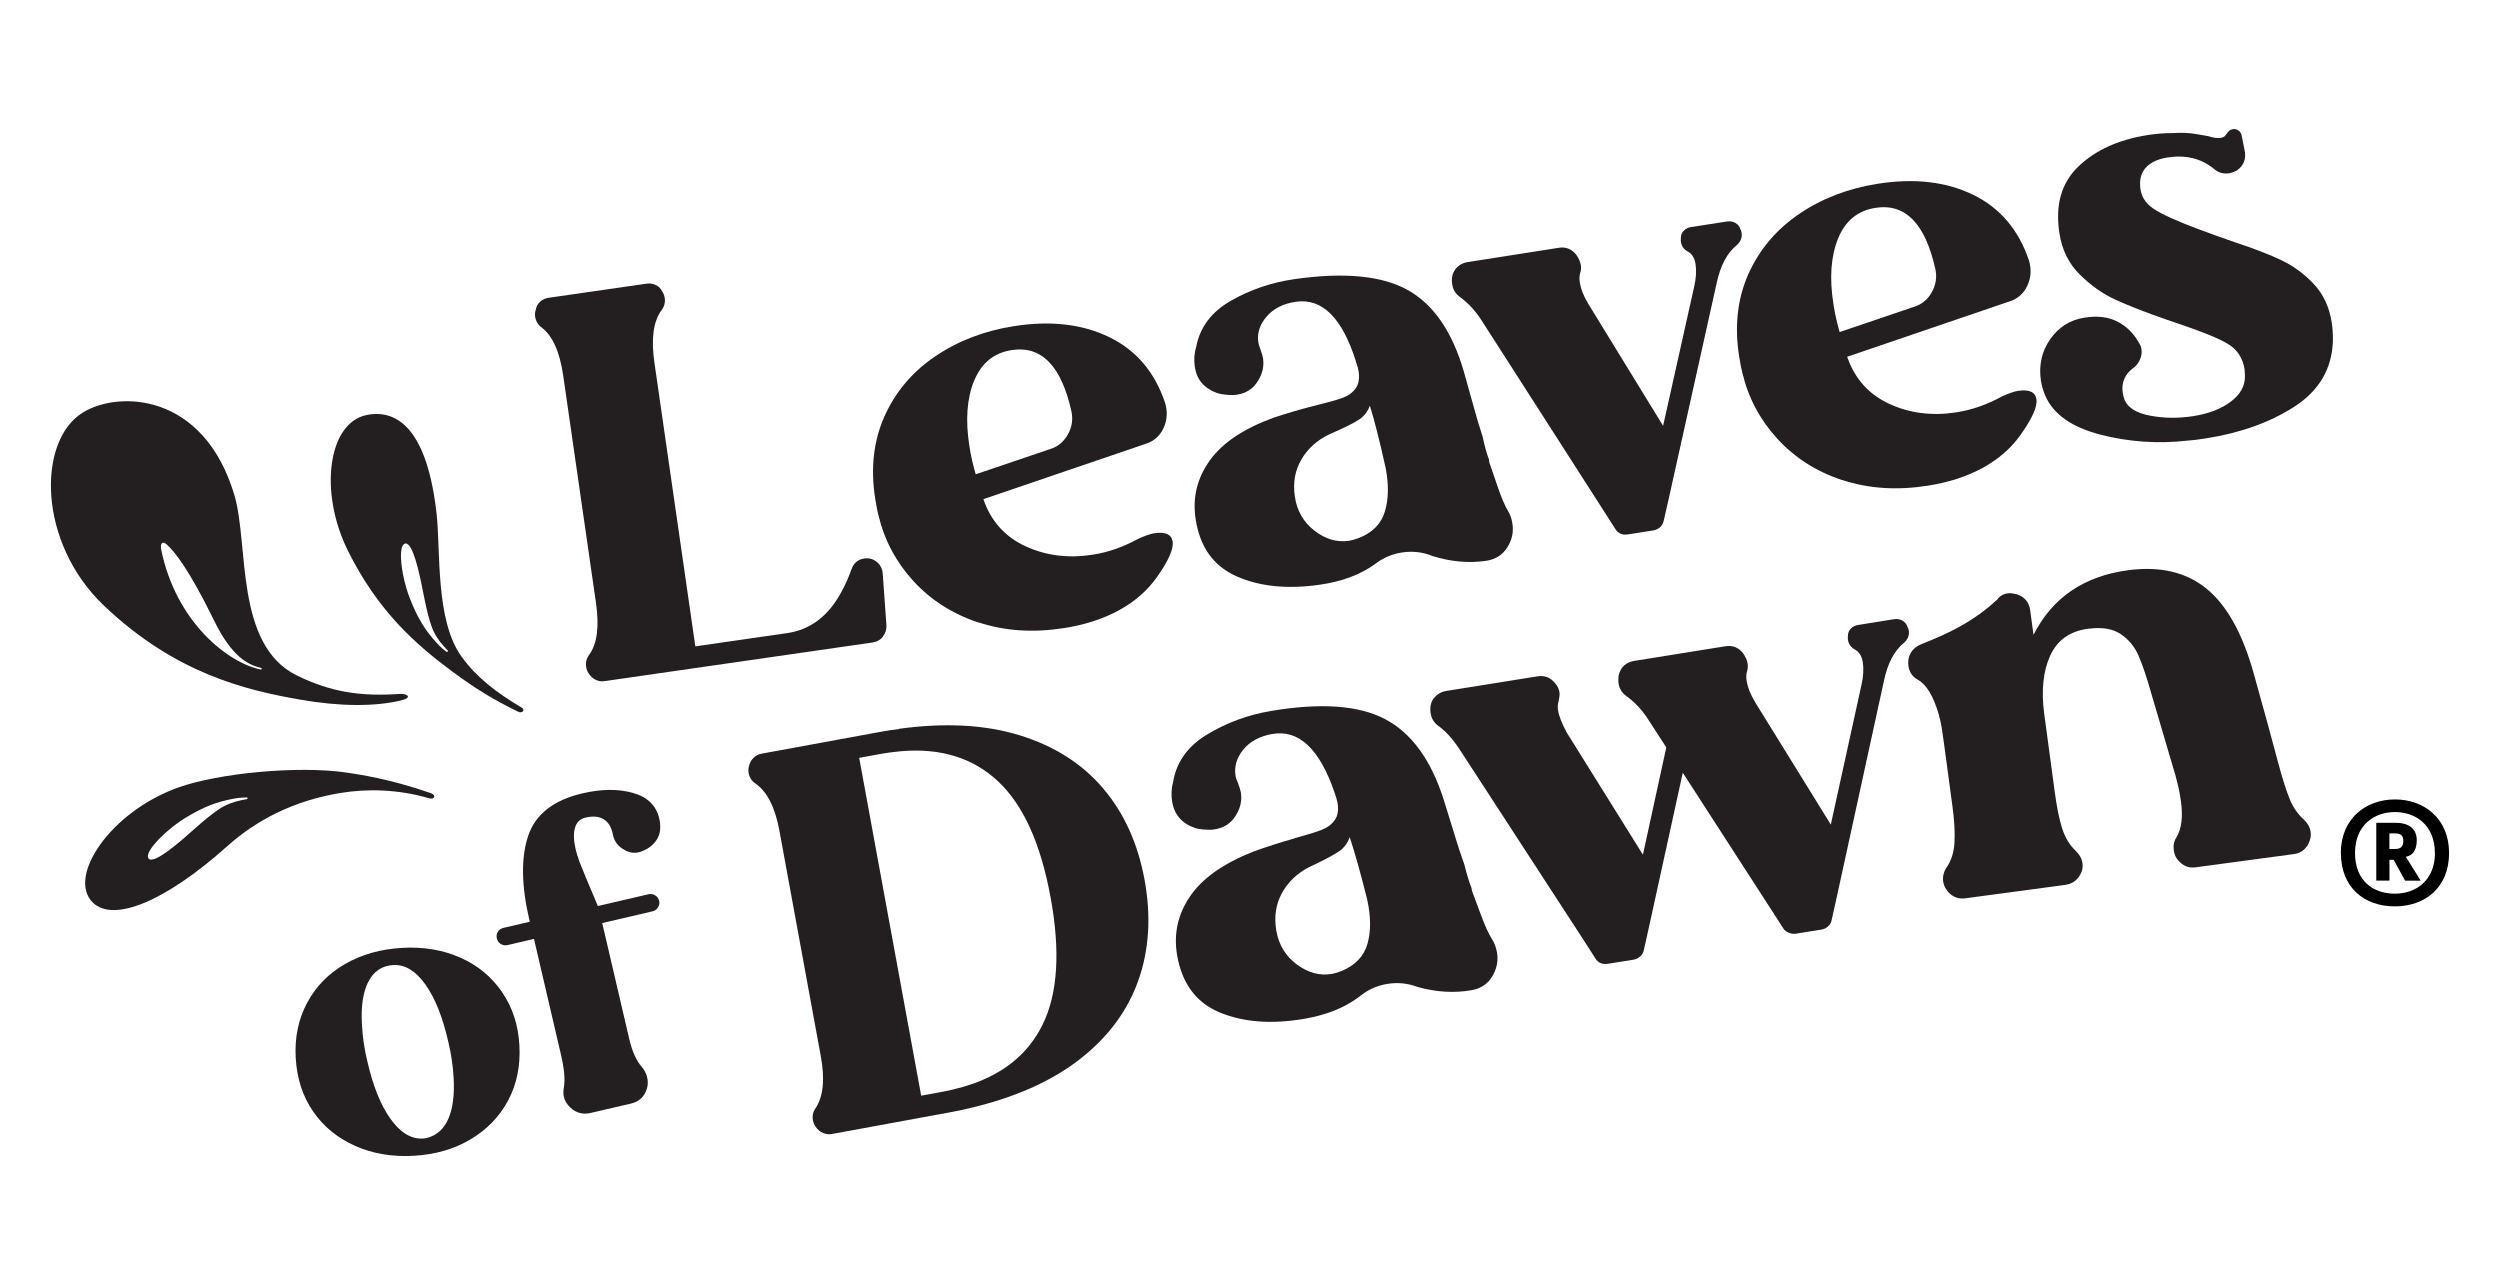
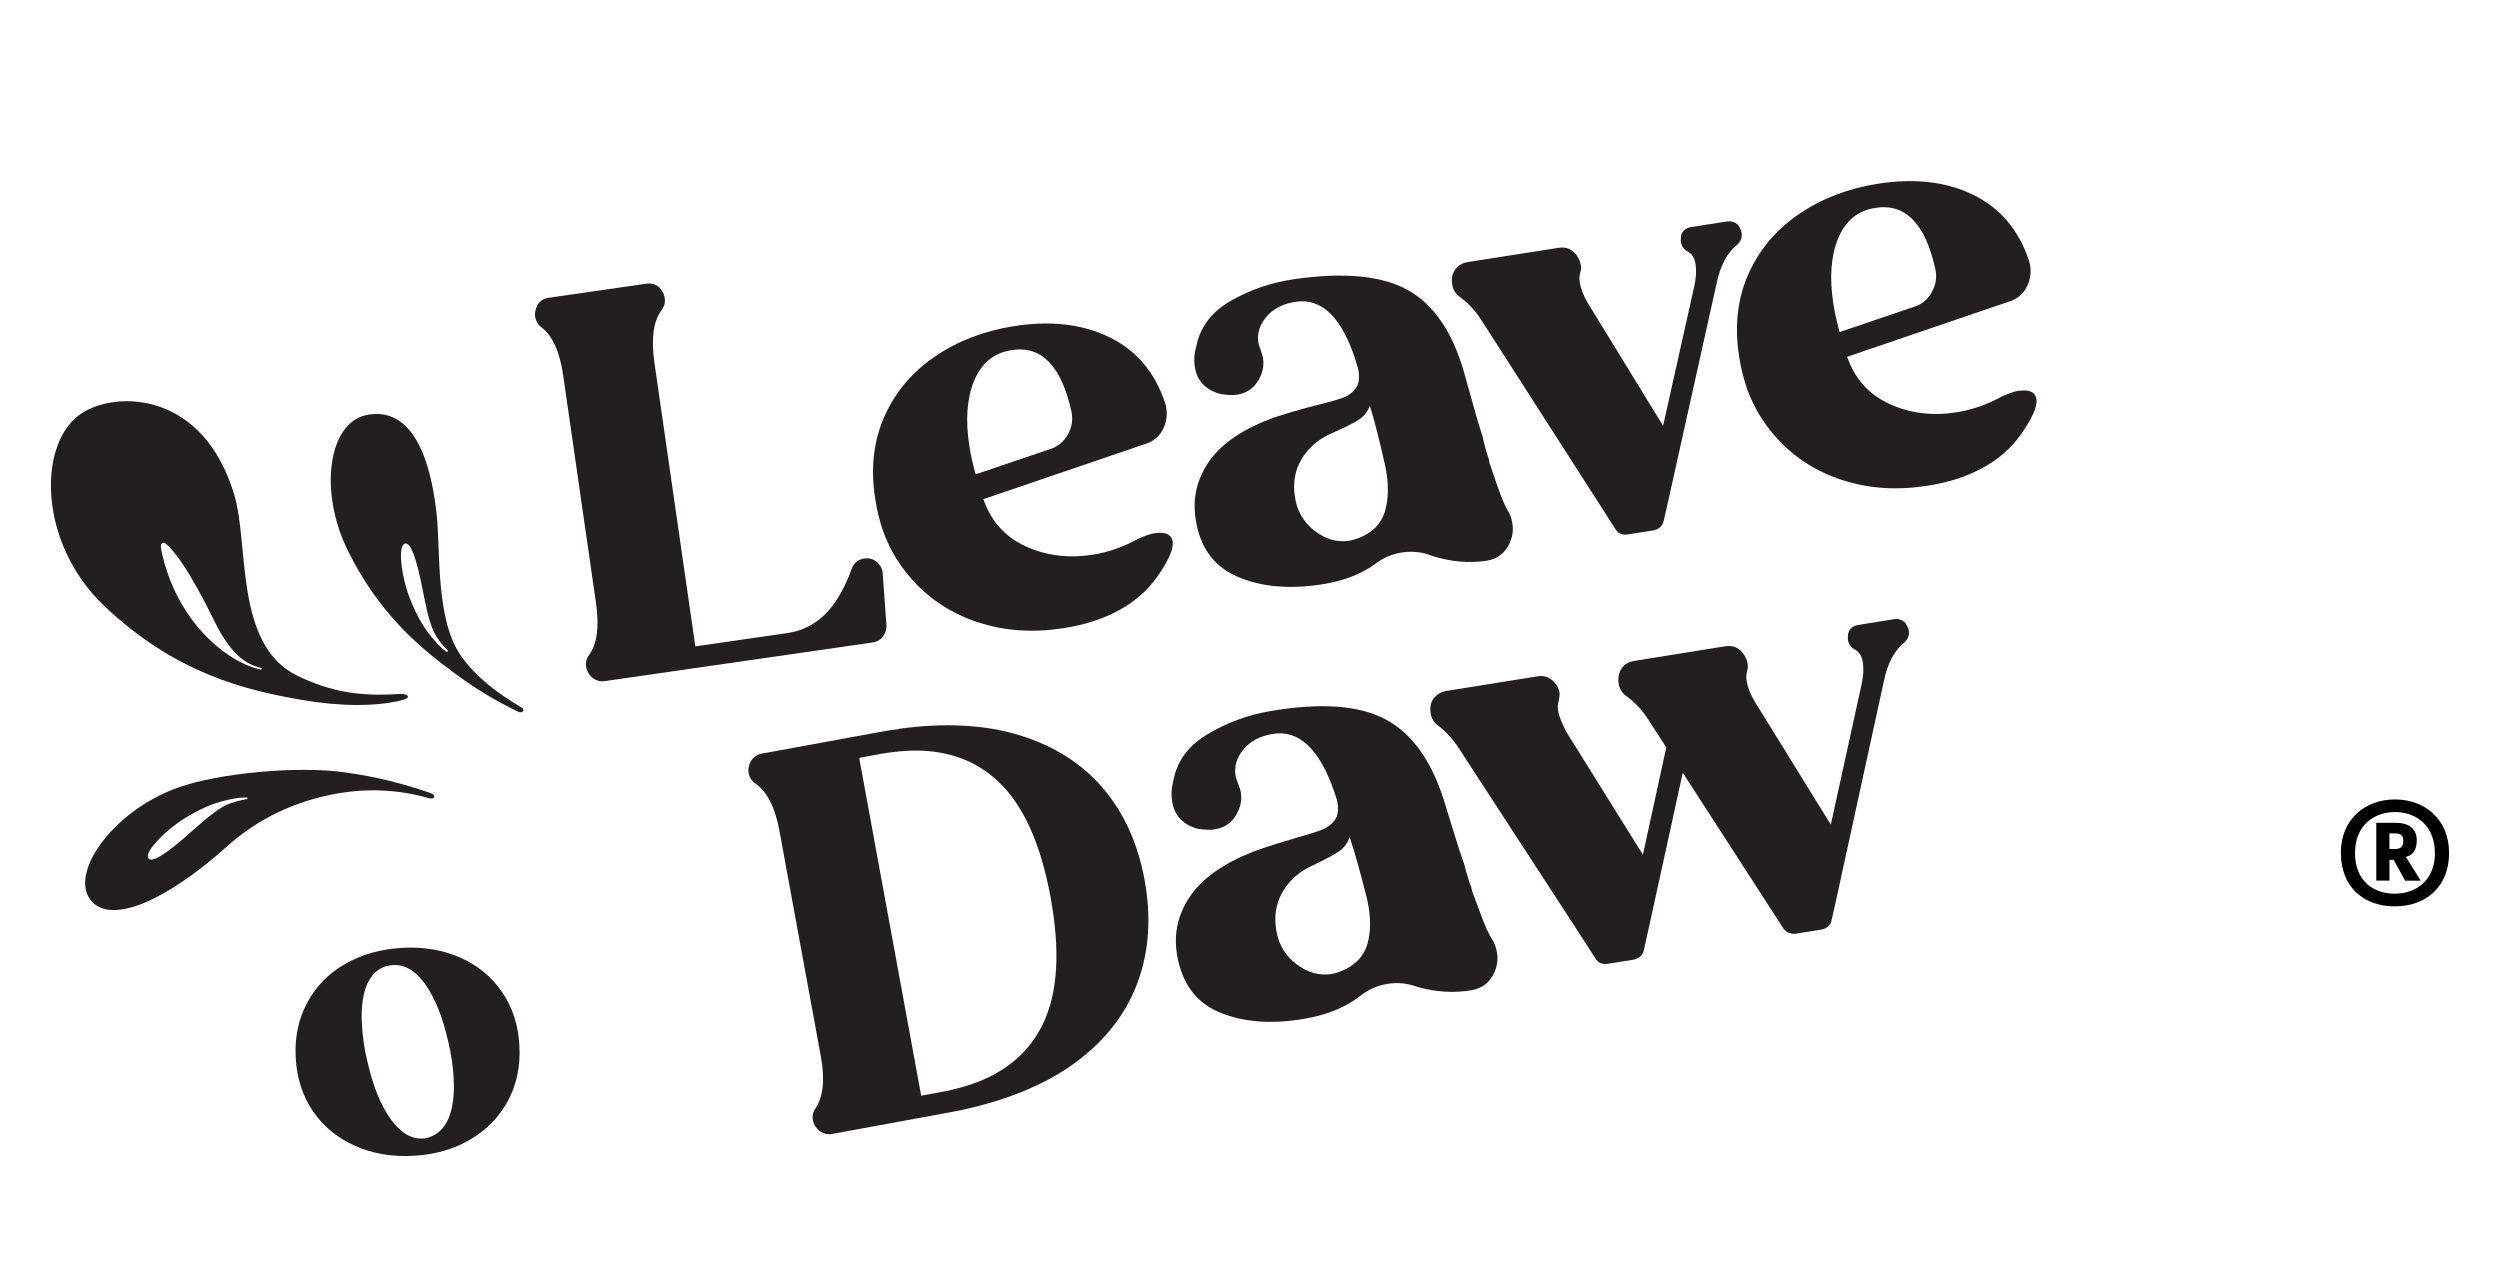
<svg xmlns="http://www.w3.org/2000/svg" viewBox="0 0 368.17 189.26" version="1.1" id="Layer_1">
  <defs>
    <style>
      .st0 {
        fill: #231f20;
      }
    </style>
  </defs>
  <g>
    <g>
      <path d="M76.81,104.2c-3.73-2.21-6.65-4.47-8.82-7.47-3.89-5.34-3.09-15.57-3.69-21.03-1.34-12.17-5.62-15.57-10.36-14.57-5.63,1.2-6.99,11.31-2.72,19.94,4.42,8.93,10.04,13.88,15.45,17.87,3.31,2.44,5.92,4.07,9.65,5.88.6.29,1.08-.28.5-.62ZM65.71,95.97c-.69-.53-1.23-1.06-1.91-1.87-1.07-1.26-2.24-2.86-3.48-6.08-1.2-3.11-1.66-7.07-.9-7.82.64-.63,1.5.47,2.5,5.08.45,2.07,1.06,5.94,1.99,7.8.54,1.09,1.27,1.95,1.99,2.68.18.18-.02.31-.18.19Z" class="st0" />
      <path d="M58.87,102.19c-5.73.41-10.18-.27-15.16-2.72-9.2-4.53-7.02-19.28-9.2-26.58-4.52-15.15-17.15-15.39-22.37-12.1-6.68,4.21-6.6,19.12,3.19,28.42,10.53,10.01,20.91,12.43,28.86,13.82,5.95,1.04,11.04,1.03,14.84.13,1.84-.43.91-1.05-.18-.97ZM23.74,80.9c-.18-.88.2-1.27.79-.74,1.14,1.01,3.29,3.64,6.99,11.21,2.69,5.52,5.12,6.54,6.9,6.99.23.06.14.27-.05.23-4.68-.95-12.44-6.85-14.64-17.69Z" class="st0" />
      <path d="M63.52,116.83c-4.35-1.5-8.2-2.45-12.66-3.08-7-.99-18.55.08-24.57,2.21-10.03,3.56-16.45,13.16-12.64,16.94,3.04,3.02,10.72-.14,19.86-8.32,4.26-3.81,9.74-6.66,16.56-7.79,3.99-.66,8.52-.57,13.13.77.84.24,1.02-.48.32-.72ZM36.36,117.69c-1.01.16-2.11.42-3.2.95-1.87.92-4.7,3.63-6.31,5-3.59,3.07-4.94,3.42-5.07,2.53-.15-1.05,2.61-3.93,5.45-5.68,2.94-1.81,4.84-2.37,6.45-2.72,1.03-.23,1.78-.33,2.66-.33.17,0,.16.22.02.24Z" class="st0" />
    </g>
-     <path d="M311.64,44.18c-1.94-.88-3.72-2.13-5.34-3.74-1.63-1.6-2.63-3.63-3.01-6.07-.65-4.16.28-7.45,2.8-9.86,2.52-2.41,5.92-3.95,10.21-4.62,1.25-.2,2.45-.29,3.61-.29,1.33-.08,2.49-.04,3.5.14,1,.18,1.6.28,1.79.31.77.25,1.39.33,1.87.25.36-.06.61-.22.75-.48.29-.47.62-.74.97-.79.3-.05.57,0,.8.15.24.15.41.37.51.65l.44,2.22c.16.65.13,1.24-.08,1.8-.22.55-.61.99-1.17,1.33-.46.19-.77.3-.95.33-.89.14-1.66-.07-2.3-.65-1.89-1.53-4.17-2.09-6.84-1.67-1.31.21-2.32.65-3.04,1.34-.72.69-1.04,1.61-.99,2.76.04,1.46.7,2.6,1.96,3.44,1.26.84,3.51,1.86,6.74,3.06l2.62.96,2.71.95c2.76.91,5.04,1.79,6.81,2.64,1.78.85,3.36,2.02,4.76,3.51,1.39,1.49,2.26,3.36,2.62,5.63.13.84.19,1.77.17,2.81-.16,4.05-2.04,7.24-5.63,9.57-3.6,2.33-7.96,3.9-13.08,4.7-1.13.18-2,.28-2.6.32-4.43.51-8.76.21-12.99-.89-4.23-1.11-6.92-3.03-8.08-5.78-.29-.69-.49-1.39-.61-2.1-.35-2.26.09-4.3,1.33-6.11,1.24-1.81,2.93-2.88,5.07-3.22,1.9-.3,3.52-.11,4.84.57,1.32.68,2.37,1.69,3.13,3.03.23.33.38.67.43,1.03.08.54,0,1.07-.25,1.6-.25.53-.6.95-1.04,1.26-.55.39-.96.9-1.23,1.52-.27.62-.35,1.29-.24,2,.07.48.16.83.26,1.06.49,1.2,1.76,1.99,3.8,2.37,2.04.38,4.13.4,6.27.07,2.32-.36,4.19-1.08,5.61-2.16,1.42-1.07,2.1-2.34,2.06-3.8l-.05-.91c-.27-1.72-1.11-2.99-2.52-3.81-1.41-.82-3.72-1.76-6.94-2.85l-2.03-.69c-3.03-1.05-5.52-2.02-7.45-2.9Z" class="st0" />
    <path d="M130.04,93.73c-.37.5-.89.79-1.55.89l-39.46,5.69c-.46.07-.9,0-1.31-.2-.42-.2-.76-.51-1.03-.94-.2-.28-.32-.6-.37-.96-.1-.66.05-1.25.45-1.78,1.17-1.62,1.5-4.16,1-7.63l-4.83-33.5c-.51-3.51-1.58-5.88-3.2-7.09-.52-.39-.83-.92-.93-1.58-.05-.35-.02-.7.09-1.02.09-.48.3-.87.65-1.19.34-.31.77-.5,1.28-.57l14.35-2.07c.51-.07.97-.01,1.39.19.42.2.74.52.95.95.2.28.32.6.37.96.1.66-.05,1.25-.45,1.78-1.22,1.63-1.57,4.2-1.07,7.71l6.03,41.82,13.51-1.95c3.51-.51,6.22-2.61,8.13-6.31.49-.9.94-1.93,1.35-3.08.33-.93.96-1.46,1.87-1.6.71-.1,1.34.07,1.87.51.53.44.82,1.02.87,1.74l.54,7.55c.04.62-.13,1.18-.5,1.67Z" class="st0" />
    <path d="M144.14,91.69c-3.83-1.26-7.02-3.29-9.6-6.09-2.57-2.8-4.3-6.05-5.18-9.75-.14-.53-.3-1.32-.47-2.4-.7-4.46-.25-8.5,1.35-12.1,1.6-3.6,4.08-6.55,7.44-8.84,3.36-2.29,7.24-3.79,11.65-4.48,5.41-.85,10.1-.3,14.07,1.64,3.96,1.94,6.69,5.17,8.19,9.69.38,1.28.3,2.51-.24,3.69-.55,1.18-1.46,1.97-2.74,2.35l-23.79,8.11c1.11,3.24,3.19,5.55,6.21,6.94,3.02,1.39,6.32,1.8,9.89,1.24,2.26-.35,4.49-1.13,6.68-2.33,1.03-.46,1.81-.74,2.34-.82,1.66-.26,2.58.14,2.75,1.21.17,1.07-.6,2.81-2.29,5.21-1.4,1.99-3.26,3.62-5.59,4.9-2.33,1.28-5.04,2.16-8.14,2.64-4.52.71-8.7.43-12.52-.83ZM143.45,56.08c-1.06,2.61-1.29,5.81-.69,9.62.21,1.37.52,2.75.93,4.15l11.03-3.74c1.1-.35,1.95-1.07,2.55-2.14.59-1.07.77-2.19.52-3.37-1.48-6.72-4.42-9.73-8.82-9.04-2.62.41-4.45,1.92-5.51,4.52Z" class="st0" />
    <path d="M193.68,59.73c1.82-.45,3.15-.82,3.99-1.12.84-.3,1.49-.76,1.95-1.38s.61-1.46.46-2.53c-.04-.3-.17-.79-.4-1.49-2.02-6.4-4.96-9.33-8.84-8.77-1.85.27-3.28.99-4.3,2.17-1.02,1.18-1.43,2.46-1.23,3.83.03.24.15.59.33,1.05.2.58.33,1.02.37,1.32.15,1.07-.06,2.11-.65,3.11-.77,1.39-2,2.15-3.69,2.26-.91.01-1.72-.09-2.42-.29-1.93-.7-3.03-2-3.3-3.91-.15-1.01-.07-2,.22-2.95.56-2.88,2.27-5.13,5.14-6.76,2.87-1.63,5.97-2.68,9.31-3.16,7.33-1.05,12.9-.52,16.71,1.61,3.81,2.13,6.56,6.15,8.26,12.05.49,1.75.97,3.44,1.41,5.04.44,1.61.88,3.08,1.32,4.42.34,1.54.66,2.67.95,3.42l.06.45c.2.58.6,1.73,1.18,3.44.58,1.71,1.11,2.96,1.59,3.74.31.5.53,1.14.64,1.91.14.96,0,1.89-.42,2.8-.7,1.5-1.85,2.37-3.46,2.6-2.56.37-5.18.14-7.86-.69-1.42-.59-2.91-.77-4.46-.55s-2.87.81-4.13,1.78c-2.15,1.53-4.84,2.52-8.06,2.98-4.77.69-8.86.27-12.27-1.25-3.41-1.52-5.42-4.36-6.02-8.54-.45-3.1.26-5.94,2.11-8.52,1.85-2.58,4.97-4.67,9.37-6.28,1.91-.64,3.96-1.24,6.13-1.79ZM200.18,61.76c-.72.5-2.23,1.25-4.51,2.25-1.76.86-3.11,2.09-4.03,3.68-.93,1.59-1.25,3.41-.95,5.43.3,2.09,1.26,3.76,2.87,5.02,1.61,1.26,3.31,1.76,5.1,1.5.36-.05.83-.18,1.41-.39,2.02-.78,3.31-2.07,3.87-3.89s.6-3.97.12-6.45c-.87-3.95-1.65-7-2.32-9.16-.31.84-.82,1.5-1.54,2Z" class="st0" />
    <path d="M214.33,39.65c.46-.59,1.07-.94,1.85-1.06l13.39-2.1c1.01-.16,1.86.16,2.53.98.39.55.62,1.06.7,1.54.07.42.04.82-.09,1.2-.12.39-.14.85-.06,1.38.15.95.55,1.99,1.22,3.1l11.05,18.02,4.57-20.47c.29-1.26.36-2.37.21-3.33s-.55-1.59-1.22-1.91c-.34-.19-.59-.46-.76-.8s-.23-.72-.18-1.16c0-.43.14-.78.43-1.07.29-.29.64-.47,1.06-.53l5.27-.82c.48-.07.9,0,1.27.21.37.22.62.53.74.94.08.11.14.28.17.52.1.66-.11,1.24-.64,1.75-1.47,1.15-2.48,3.04-3.04,5.69l-7.14,32.12-.65,2.84c-.07.38-.25.7-.54.95s-.62.42-.98.47l-3.75.59c-.83.13-1.45-.14-1.86-.81l-1.7-2.66-18.02-28.09c-.89-1.38-1.95-2.53-3.19-3.43-.62-.45-.99-1.06-1.11-1.84-.14-.89.02-1.63.48-2.22Z" class="st0" />
    <path d="M271.37,70.73c-3.83-1.26-7.03-3.29-9.6-6.09-2.57-2.8-4.3-6.05-5.18-9.75-.14-.53-.3-1.32-.47-2.4-.7-4.46-.25-8.5,1.35-12.1,1.6-3.6,4.08-6.55,7.44-8.85,3.36-2.29,7.24-3.79,11.64-4.48,5.42-.85,10.11-.3,14.06,1.64,3.96,1.94,6.69,5.17,8.2,9.69.38,1.28.3,2.51-.25,3.69-.55,1.18-1.46,1.97-2.74,2.35l-23.79,8.11c1.11,3.24,3.19,5.55,6.21,6.94,3.02,1.39,6.32,1.8,9.89,1.24,2.26-.35,4.49-1.13,6.68-2.33,1.03-.46,1.8-.74,2.34-.82,1.66-.26,2.58.14,2.75,1.21.17,1.07-.6,2.81-2.3,5.21-1.39,1.99-3.26,3.62-5.59,4.9-2.33,1.28-5.04,2.16-8.14,2.64-4.52.71-8.7.43-12.52-.83ZM270.69,35.13c-1.06,2.61-1.29,5.81-.69,9.62.21,1.37.52,2.75.92,4.15l11.03-3.74c1.1-.35,1.95-1.07,2.55-2.14.59-1.07.77-2.19.52-3.37-1.48-6.72-4.42-9.73-8.82-9.04-2.62.41-4.46,1.92-5.51,4.52Z" class="st0" />
    <g>
      <path d="M52.3,168.75c-2.59-1.15-4.65-2.84-6.19-5.07-1.54-2.23-2.39-4.86-2.56-7.89-.17-2.98.39-5.68,1.67-8.09,1.28-2.41,3.14-4.32,5.59-5.73,2.45-1.41,5.24-2.2,8.39-2.38s6.01.3,8.57,1.43c2.57,1.13,4.62,2.82,6.16,5.07,1.54,2.25,2.4,4.87,2.56,7.86.17,3.03-.39,5.74-1.67,8.13-1.28,2.39-3.14,4.3-5.56,5.73-2.42,1.43-5.21,2.23-8.36,2.4-3.15.18-6.02-.31-8.61-1.46ZM54.24,144.57c-.78,1.54-1.09,3.64-.94,6.3.1,1.88.37,3.69.8,5.43.82,3.61,1.95,6.43,3.4,8.46,1.45,2.03,3.03,3,4.75,2.91.29-.02.51-.05.67-.1,1.42-.37,2.45-1.31,3.11-2.82s.91-3.5.78-5.95c-.1-1.84-.37-3.63-.79-5.37-.82-3.61-1.94-6.42-3.36-8.43-1.43-2.01-3-2.97-4.72-2.88-1.68.09-2.9.91-3.68,2.45Z" class="st0" />
-       <path d="M73.74,139.01c-.3-.18-.48-.45-.57-.81s-.03-.69.15-.98.45-.48.81-.57l3.89-.91-.07-.3c-1.18-5.07-1.23-9.19-.16-12.36,1.07-3.17,3.74-5.26,8.01-6.25,2.75-.64,5.21-.67,7.37-.07,2.16.59,3.46,1.85,3.91,3.76.28,1.2.18,2.2-.28,3-.46.8-1.18,1.4-2.14,1.79-.11.07-.31.13-.58.2-.76.18-1.48.05-2.17-.38-.92-.5-1.47-1.26-1.66-2.26-.2-1.05-.65-1.78-1.33-2.21-.69-.43-1.59-.51-2.71-.25-.8.19-1.31.69-1.54,1.53-.23.83-.19,1.89.11,3.16.07.32.25.91.54,1.77.8,2,1.52,3.73,2.15,5.18l.57,1.38,7.48-1.74c.32-.07.64-.02.95.16.32.18.51.45.6.81s.02.69-.18.99c-.2.3-.46.49-.78.56l-7.42,1.73,3.99,17.12c.43,1.83,1.07,3.22,1.91,4.16.35.42.59.9.71,1.41.15.64.13,1.21-.04,1.71-.36,1.18-1.14,1.9-2.33,2.18l-5.99,1.39c-1.12.26-2.11-.01-2.97-.82-.49-.47-.8-.99-.93-1.55-.09-.4-.1-.86,0-1.39.2-1.14.06-2.73-.41-4.76l-3.99-17.12-3.89.91c-.36.08-.69.03-.98-.15Z" class="st0" />
    </g>
    <path d="M132.39,107.33c6.77-.93,12.7-.61,17.79.96,5.09,1.57,9.18,4.17,12.27,7.81,3.09,3.63,5.13,8.13,6.11,13.48.98,5.35.68,10.29-.92,14.81-1.6,4.52-4.5,8.41-8.7,11.66-4.2,3.25-9.64,5.64-16.29,7.18-.6.16-1.55.36-2.86.6l-17.27,3.17c-.45.08-.89.03-1.32-.15-.42-.18-.78-.48-1.07-.9-.21-.28-.34-.59-.41-.94-.12-.66,0-1.25.38-1.79,1.14-1.72,1.41-4.28.78-7.66l-6.1-33.24c-.63-3.43-1.81-5.75-3.54-6.94-.54-.37-.87-.88-.99-1.54-.06-.35-.05-.69.05-1.02.12-.49.34-.9.68-1.22.33-.32.73-.53,1.18-.61l17.34-3.18c1.31-.24,2.28-.39,2.89-.45ZM147.01,115.09c-3.69-3.47-8.46-4.96-14.32-4.46-1.23.12-2.2.25-2.9.38l-3.26.6,9.13,49.75,3.26-.6c.71-.13,1.66-.35,2.85-.68,5.65-1.61,9.59-4.69,11.8-9.25,2.22-4.55,2.6-10.8,1.14-18.72-1.45-7.88-4.01-13.55-7.7-17.02Z" class="st0" />
    <path d="M190.64,123.45c1.83-.5,3.16-.91,4-1.24.84-.33,1.48-.81,1.93-1.44.45-.63.58-1.49.4-2.57-.05-.3-.2-.8-.44-1.5-2.2-6.41-5.25-9.28-9.15-8.61-1.86.32-3.28,1.09-4.28,2.3-.99,1.22-1.37,2.52-1.14,3.9.04.24.16.59.36,1.05.22.58.36,1.02.41,1.32.18,1.08,0,2.13-.57,3.15-.74,1.42-1.97,2.22-3.66,2.38-.92.03-1.74-.04-2.44-.23-1.96-.65-3.11-1.94-3.43-3.86-.17-1.02-.13-2.01.14-2.98.49-2.92,2.16-5.24,5.01-6.96,2.85-1.72,5.95-2.87,9.31-3.44,7.37-1.26,13-.86,16.9,1.19,3.9,2.05,6.78,6.03,8.65,11.94.54,1.76,1.06,3.44,1.56,5.05.49,1.61.97,3.09,1.45,4.42.39,1.54.74,2.68,1.05,3.43l.08.45c.22.58.65,1.73,1.28,3.44.63,1.71,1.2,2.96,1.7,3.73.33.5.56,1.14.7,1.92.16.96.05,1.9-.35,2.83-.66,1.53-1.8,2.44-3.42,2.71-2.58.44-5.23.28-7.95-.49-1.45-.55-2.96-.7-4.51-.43s-2.87.89-4.11,1.91c-2.13,1.6-4.82,2.67-8.05,3.22-4.8.82-8.93.51-12.42-.93s-5.58-4.26-6.3-8.45c-.53-3.12.1-6,1.9-8.65,1.8-2.65,4.89-4.84,9.29-6.58,1.92-.7,3.96-1.36,6.14-1.97ZM197.25,125.33c-.71.52-2.21,1.32-4.5,2.39-1.76.92-3.08,2.19-3.97,3.82-.89,1.63-1.17,3.47-.82,5.51.36,2.1,1.37,3.76,3.03,4.99,1.66,1.23,3.39,1.69,5.19,1.38.36-.06.83-.2,1.41-.43,2.02-.84,3.28-2.18,3.8-4.02.52-1.85.5-4.02-.05-6.51-.99-3.96-1.85-7.02-2.58-9.18-.29.85-.79,1.54-1.5,2.06Z" class="st0" />
    <path d="M211.16,102.83c.46-.59,1.07-.95,1.85-1.08l13.43-2.15c1.02-.16,1.86.16,2.54.97.38.43.6.88.68,1.36.05.3,0,.77-.14,1.4-.12.39-.14.82-.07,1.3.12.78.54,1.84,1.25,3.2l11.25,18.04,3.44-15.8-2.69-4.16c-.9-1.39-1.97-2.53-3.22-3.43-.62-.45-1-1.06-1.12-1.84-.04-.24-.04-.6,0-1.1.28-1.27,1.06-2.01,2.31-2.21l13.44-2.16c1.02-.16,1.86.16,2.54.97.4.55.63,1.06.71,1.54.07.42.04.82-.08,1.21-.12.39-.14.85-.05,1.39.15.96.56,1.99,1.23,3.11l11.16,18.05,4.51-20.56c.29-1.27.35-2.38.2-3.34s-.56-1.59-1.23-1.92c-.34-.19-.59-.46-.77-.8-.18-.34-.24-.73-.19-1.16,0-.43.13-.79.42-1.08.29-.29.65-.47,1.06-.54l5.28-.85c.48-.08.9,0,1.27.21.37.22.62.53.75.94.08.11.14.28.18.52.11.66-.11,1.24-.64,1.75-1.47,1.16-2.48,3.06-3.03,5.72l-7.04,32.27-.64,2.86c-.06.38-.24.7-.53.96s-.62.42-.98.48l-3.76.6c-.36.06-.72,0-1.08-.15-.36-.16-.63-.37-.79-.65l-1.72-2.67-13.07-20.23-5.09,23.23-.64,2.86c-.06.38-.24.7-.54.96s-.62.42-.98.48l-3.76.6c-.84.13-1.46-.13-1.87-.8l-1.71-2.67-18.29-28.12c-.98-1.5-2.02-2.65-3.13-3.45-.62-.45-1-1.06-1.12-1.84-.14-.89.01-1.64.47-2.23Z" class="st0" />
-     <path d="M282.43,100.1c-.8-.44-1.25-1.12-1.38-2.02-.1-.72.02-1.36.34-1.93.32-.56.83-.99,1.53-1.27.23-.09.79-.32,1.66-.68,3.78-1.55,6.87-3.44,9.27-5.66.23-.15.36-.29.4-.42.37-.42.86-.67,1.46-.75.3-.04.77.02,1.4.18,1.09.4,1.72,1.18,1.87,2.32l.49,3.62c2.76-5.46,7.4-8.63,13.9-9.51,4.7-.63,8.55.26,11.54,2.68,2.99,2.42,5.31,6.55,6.96,12.41,1.65,5.91,2.86,10.32,3.62,13.22.62,2.31,1.18,4.09,1.69,5.34.5,1.25,1.21,2.28,2.12,3.08.56.54.89,1.14.98,1.8.06.42.02.83-.11,1.21-.17.57-.46,1.04-.87,1.4-.41.36-.89.58-1.43.65l-14.55,1.96c-1.08.15-2-.28-2.75-1.29-.23-.34-.38-.75-.44-1.23-.1-.72.03-1.35.39-1.89.75-1.26.97-3.01.67-5.24-.11-.78-.23-1.49-.37-2.11-.15-.63-.28-1.17-.41-1.65l-3.55-12.04c-.7-2.48-1.34-4.39-1.92-5.72-.58-1.33-1.46-2.4-2.64-3.19-1.18-.79-2.8-1.05-4.84-.77-2.65.36-4.5,1.68-5.54,3.97-1.04,2.29-1.33,5.15-.87,8.58l1.56,11.57c.29,2.17.65,3.93,1.08,5.28.43,1.35,1.1,2.46,2.01,3.32.56.54.89,1.14.98,1.8.06.42.02.83-.11,1.21-.46,1.17-1.26,1.82-2.4,1.98l-14.82,1.99c-.54.07-1.06-.01-1.55-.25-.49-.24-.89-.62-1.21-1.12-.23-.34-.37-.72-.43-1.14-.09-.66.06-1.33.47-1.99.72-1.02,1.12-2.27,1.2-3.75.08-1.48-.02-3.25-.3-5.3l-1.3-9.67c-.2-1.51-.38-2.56-.52-3.15-.08-.17-.14-.41-.19-.71-.8-2.71-1.82-4.42-3.08-5.11Z" class="st0" />
  </g>
  <path d="M344.73,125.62c0-5.04,3.65-7.89,7.97-7.89s7.97,2.85,7.97,7.89-3.47,7.86-8,7.86-7.93-2.81-7.93-7.86ZM358.58,125.62c0-4.13-2.85-6.03-5.88-6.03s-5.88,1.9-5.88,6.03,2.71,5.99,5.85,5.99,5.92-1.97,5.92-5.99ZM351.89,126.61v3.07h-1.94v-8.51h2.89c1.75,0,3.07.77,3.07,2.56,0,1.61-.69,2.27-1.61,2.45l2.19,3.51h-2.3l-1.68-3.07h-.62ZM352.58,125.04c1.02,0,1.35-.37,1.35-1.21s-.44-1.1-1.21-1.1h-.84v2.3h.69Z" />
</svg>